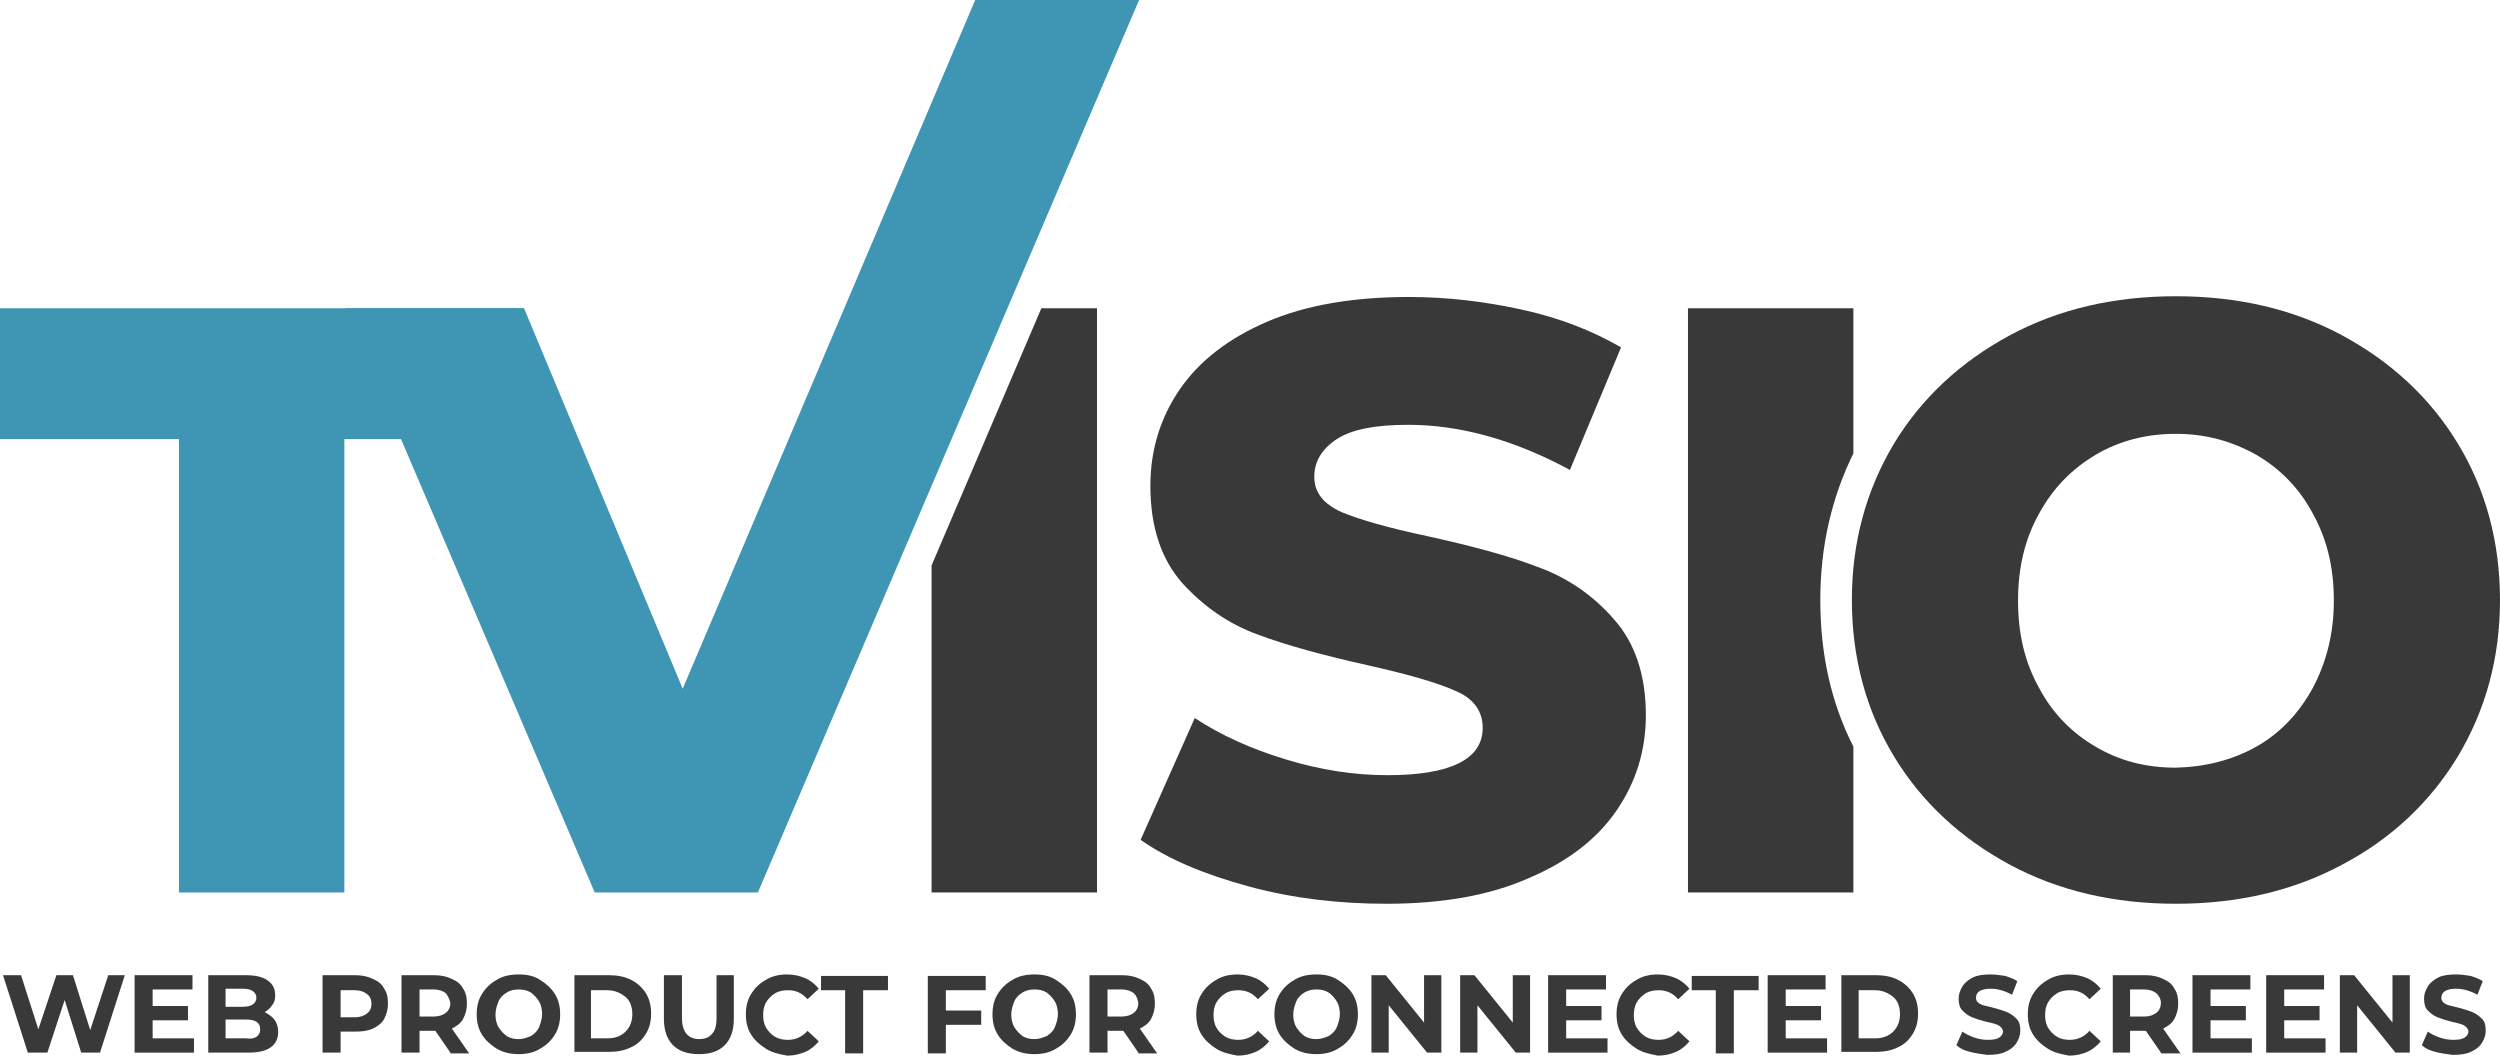
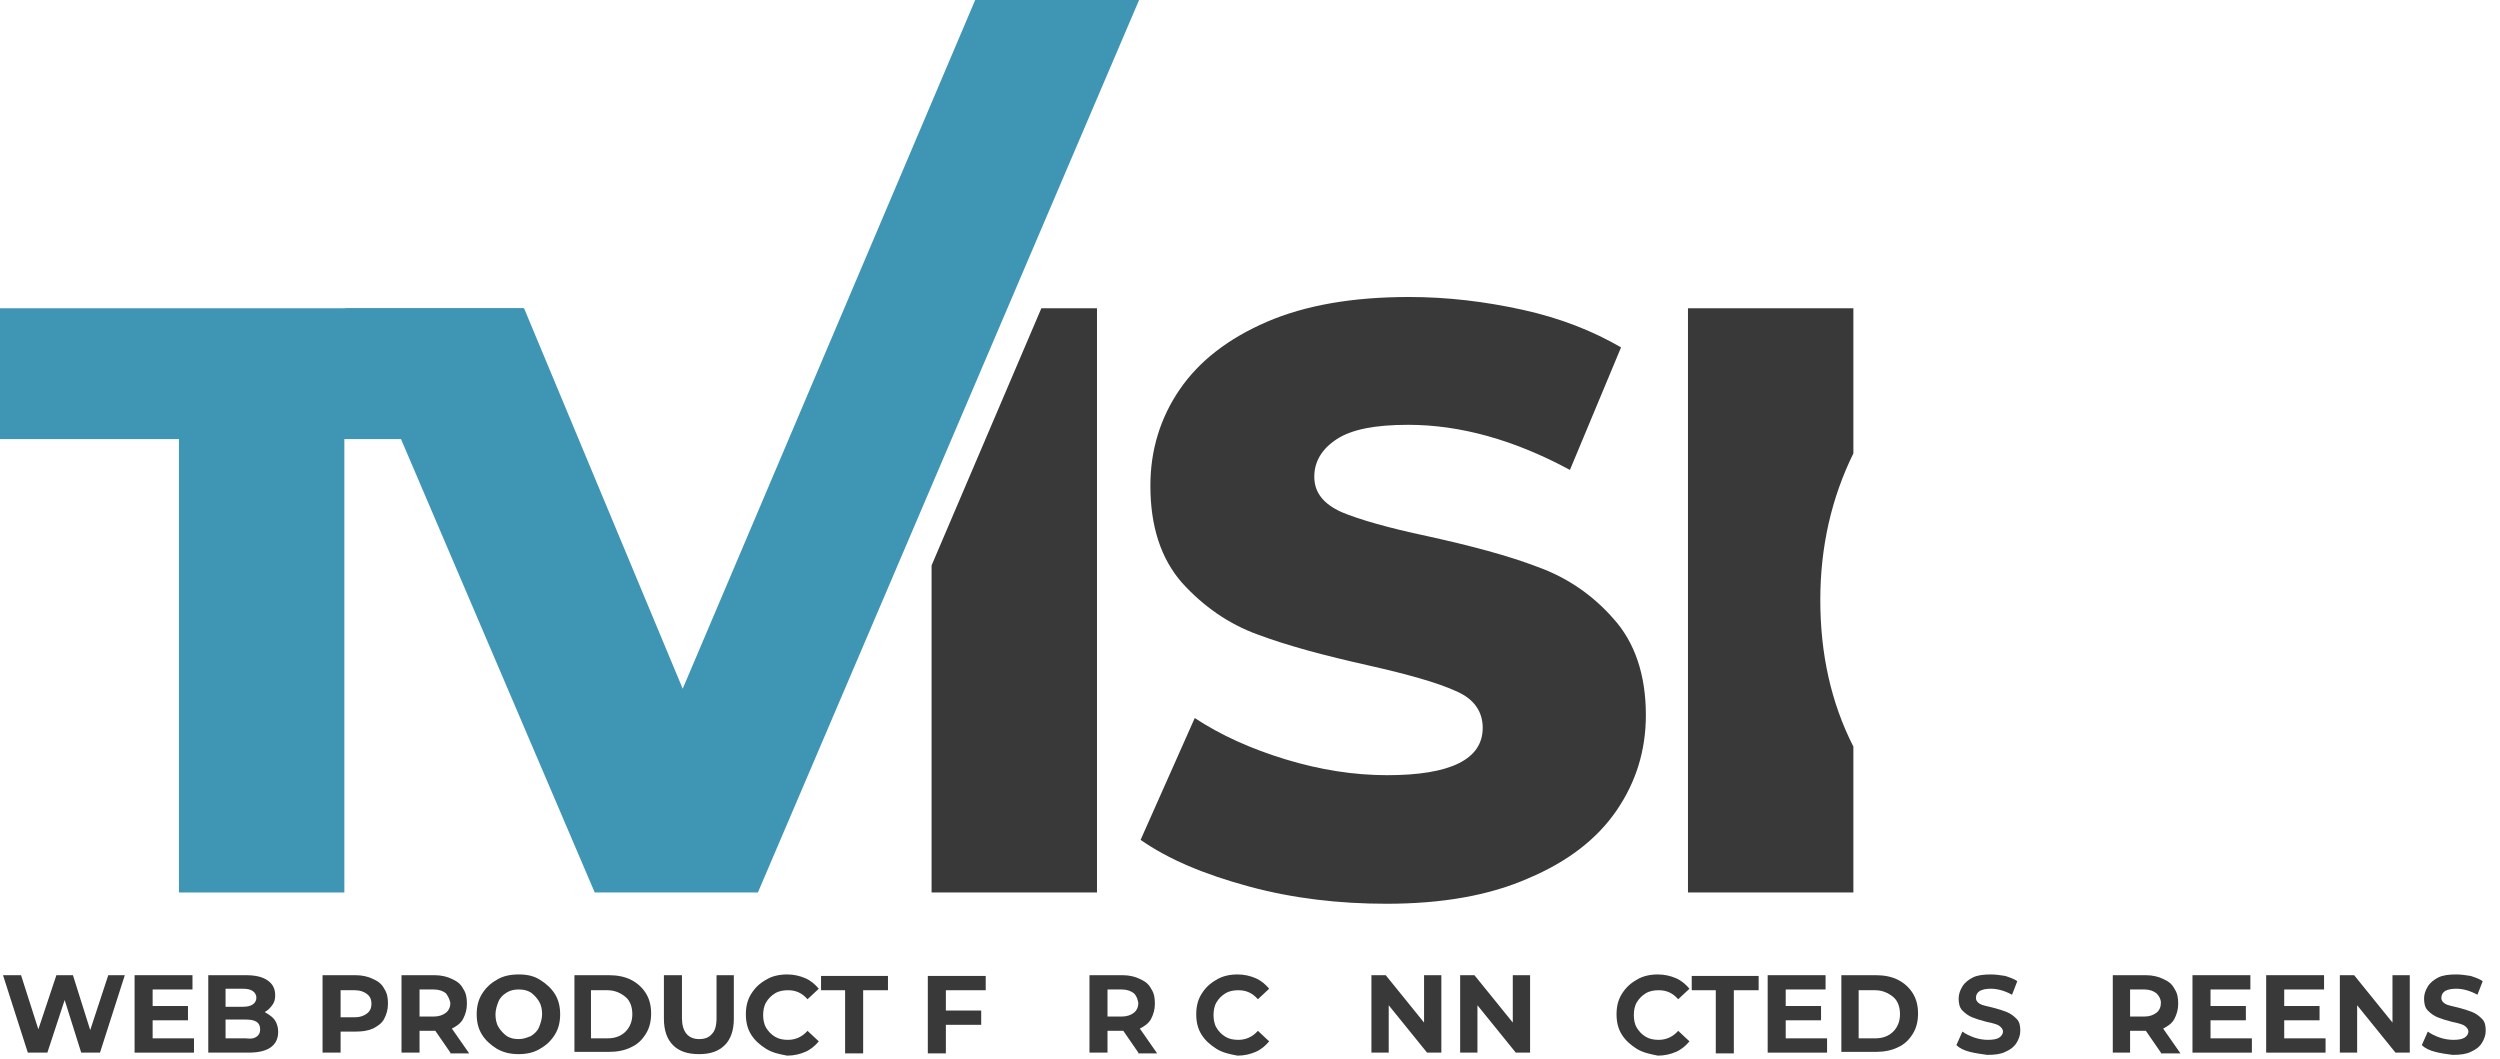
<svg xmlns="http://www.w3.org/2000/svg" width="680" height="288" viewBox="0 0 680 288" fill="none">
  <path d="M48.878 119.435H0V83.85H142.34V119.435H93.666V242.755H48.674V119.435H48.878Z" fill="#3F96B4" />
  <path d="M339.694 241.119C327.628 237.846 317.811 233.756 310.244 228.439L324.969 195.308C332.127 200.012 340.307 203.693 349.715 206.556C359.122 209.419 368.325 210.851 377.324 210.851C394.503 210.851 403.297 206.556 403.297 197.967C403.297 193.467 400.843 189.991 395.934 187.946C391.026 185.696 383.05 183.446 372.211 180.992C360.349 178.334 350.328 175.675 342.148 172.607C334.172 169.744 327.219 164.836 321.492 158.496C315.766 151.952 312.903 143.158 312.903 132.114C312.903 122.502 315.561 113.708 320.879 105.937C326.196 98.165 334.172 92.03 344.602 87.531C355.032 83.031 367.916 80.782 383.255 80.782C393.685 80.782 403.91 82.009 414.136 84.258C424.361 86.508 433.155 89.985 440.927 94.484L427.02 127.819C411.886 119.639 397.161 115.549 383.05 115.549C374.052 115.549 367.712 116.776 363.622 119.434C359.531 122.093 357.486 125.57 357.486 129.66C357.486 133.955 359.94 137.022 364.849 139.272C369.757 141.317 377.528 143.567 388.163 145.816C400.229 148.475 410.25 151.134 418.226 154.201C426.202 157.064 433.155 161.768 438.882 168.313C444.608 174.652 447.676 183.446 447.676 194.49C447.676 204.102 445.017 212.692 439.7 220.463C434.382 228.234 426.407 234.37 415.772 238.869C405.137 243.573 392.253 245.822 377.119 245.822C364.235 245.822 351.76 244.391 339.694 241.119Z" fill="#393939" />
-   <path d="M546.658 235.188C533.365 228.03 522.73 218.213 515.164 205.738C507.597 193.263 503.711 178.947 503.711 163.2C503.711 147.452 507.597 133.341 515.164 120.661C522.73 108.186 533.365 98.37 546.658 91.212C559.952 84.054 575.085 80.577 591.855 80.577C608.625 80.577 623.759 84.054 637.052 91.212C650.346 98.37 660.98 108.186 668.547 120.661C676.114 133.137 680 147.452 680 163.2C680 178.947 676.114 193.058 668.547 205.738C660.98 218.213 650.346 228.234 637.052 235.188C623.759 242.346 608.625 245.822 591.855 245.822C575.085 245.822 559.952 242.346 546.658 235.188ZM613.738 203.079C620.282 199.398 625.395 193.876 629.076 187.128C632.758 180.174 634.803 172.403 634.803 163.404C634.803 154.406 632.962 146.634 629.076 139.681C625.395 132.728 620.078 127.41 613.738 123.729C607.194 120.048 600.036 118.003 591.855 118.003C583.879 118.003 576.517 119.843 569.973 123.729C563.428 127.615 558.315 132.932 554.634 139.681C550.749 146.634 548.908 154.406 548.908 163.404C548.908 172.403 550.749 180.174 554.634 187.128C558.315 194.081 563.633 199.398 569.973 203.079C576.517 206.965 583.675 208.806 591.855 208.806C599.831 208.601 607.194 206.761 613.738 203.079Z" fill="#393939" />
  <path d="M309.835 0H265.251L185.696 187.332L142.544 83.85H93.871L161.768 242.755H206.147L309.835 0Z" fill="#3F96B4" />
  <path d="M253.389 153.792V242.755H298.382V83.85H283.248L253.389 153.792Z" fill="#393939" />
  <path d="M495.122 163.2C495.122 148.68 498.19 135.386 504.12 123.32V83.85H459.128V242.755H504.12V203.08C497.985 191.014 495.122 177.72 495.122 163.2Z" fill="#393939" />
  <path d="M33.949 265.251L27.2 286.316H22.087L17.588 272L12.884 286.316H7.567L0.818 265.251H5.726L10.43 279.976L15.338 265.251H19.837L24.541 280.181L29.45 265.251H33.949Z" fill="#393939" />
  <path d="M52.764 282.43V286.316H36.607V265.251H52.355V269.137H41.516V273.636H51.128V277.522H41.516V282.43H52.764Z" fill="#393939" />
  <path d="M74.646 277.318C75.259 278.136 75.668 279.363 75.668 280.59C75.668 282.43 75.055 283.862 73.623 284.885C72.192 285.907 70.147 286.316 67.488 286.316H56.649V265.251H66.874C69.329 265.251 71.374 265.66 72.805 266.683C74.237 267.706 74.85 268.933 74.85 270.773C74.85 271.796 74.646 272.614 74.032 273.432C73.419 274.25 72.805 274.864 71.987 275.273C73.01 275.886 74.032 276.5 74.646 277.318ZM61.353 268.933V273.841H66.056C67.284 273.841 68.102 273.636 68.715 273.227C69.329 272.818 69.738 272.205 69.738 271.387C69.738 270.569 69.329 269.955 68.715 269.546C68.102 269.137 67.284 268.933 66.056 268.933H61.353V268.933ZM69.738 282.021C70.351 281.612 70.76 280.999 70.76 279.976C70.76 278.136 69.533 277.318 66.874 277.318H61.353V282.43H66.874C68.306 282.635 69.124 282.43 69.738 282.021Z" fill="#393939" />
  <path d="M101.438 266.274C102.869 266.888 103.892 267.706 104.505 268.933C105.323 270.16 105.528 271.387 105.528 273.023C105.528 274.659 105.119 275.886 104.505 277.113C103.892 278.34 102.665 279.158 101.438 279.772C100.006 280.385 98.574 280.59 96.734 280.59H92.644V286.316H87.735V265.251H96.734C98.574 265.251 100.211 265.66 101.438 266.274ZM99.802 275.682C100.62 275.068 101.029 274.25 101.029 273.023C101.029 271.796 100.62 270.978 99.802 270.364C98.984 269.751 97.961 269.342 96.529 269.342H92.644V276.704H96.529C97.961 276.704 98.984 276.295 99.802 275.682Z" fill="#393939" />
  <path d="M122.502 286.316L118.412 280.385H118.207H114.117V286.316H109.209V265.251H118.207C120.048 265.251 121.684 265.66 122.911 266.274C124.343 266.888 125.365 267.706 125.979 268.933C126.797 270.16 127.001 271.387 127.001 273.023C127.001 274.659 126.592 275.886 125.979 277.113C125.365 278.34 124.138 279.158 122.911 279.772L127.615 286.521H122.502V286.316ZM121.275 270.16C120.457 269.546 119.435 269.137 118.003 269.137H114.117V276.5H118.003C119.435 276.5 120.457 276.091 121.275 275.477C122.093 274.863 122.502 273.841 122.502 272.818C122.298 271.796 121.889 270.978 121.275 270.16Z" fill="#393939" />
  <path d="M135.182 285.293C133.546 284.271 132.114 283.044 131.092 281.408C130.069 279.772 129.66 277.931 129.66 275.886C129.66 273.841 130.069 272 131.092 270.364C132.114 268.728 133.341 267.501 135.182 266.478C136.818 265.456 138.863 265.047 141.113 265.047C143.362 265.047 145.203 265.456 146.839 266.478C148.475 267.501 149.907 268.728 150.929 270.364C151.952 272 152.361 273.841 152.361 275.886C152.361 277.931 151.952 279.772 150.929 281.408C149.907 283.044 148.68 284.271 146.839 285.293C145.203 286.316 143.158 286.725 141.113 286.725C138.863 286.725 137.023 286.316 135.182 285.293ZM144.385 281.817C145.408 281.203 146.226 280.385 146.635 279.363C147.044 278.34 147.453 277.113 147.453 275.886C147.453 274.659 147.248 273.432 146.635 272.409C146.021 271.387 145.203 270.569 144.385 269.955C143.362 269.342 142.34 269.137 141.113 269.137C139.886 269.137 138.863 269.342 137.841 269.955C136.818 270.569 136 271.387 135.591 272.409C135.182 273.432 134.773 274.659 134.773 275.886C134.773 277.113 134.977 278.34 135.591 279.363C136.205 280.385 137.023 281.203 137.841 281.817C138.863 282.43 139.886 282.635 141.113 282.635C142.34 282.635 143.362 282.226 144.385 281.817Z" fill="#393939" />
  <path d="M156.042 265.251H165.654C167.903 265.251 169.948 265.66 171.584 266.479C173.22 267.297 174.652 268.524 175.675 270.16C176.697 271.796 177.106 273.636 177.106 275.682C177.106 277.727 176.697 279.567 175.675 281.203C174.652 282.839 173.425 284.067 171.584 284.885C169.948 285.703 167.903 286.112 165.654 286.112H156.246V265.251H156.042ZM165.245 282.43C167.29 282.43 168.926 281.817 170.153 280.59C171.38 279.363 171.993 277.727 171.993 275.886C171.993 273.841 171.38 272.205 170.153 271.182C168.926 270.16 167.29 269.342 165.245 269.342H160.745V282.43H165.245V282.43Z" fill="#393939" />
  <path d="M183.037 284.271C181.401 282.635 180.583 280.181 180.583 277.113V265.251H185.491V276.909C185.491 280.59 187.127 282.635 190.195 282.635C191.627 282.635 192.854 282.226 193.672 281.203C194.49 280.385 194.899 278.954 194.899 276.909V265.251H199.603V277.113C199.603 280.181 198.785 282.635 197.148 284.271C195.512 285.907 193.263 286.725 190.195 286.725C186.923 286.725 184.673 285.907 183.037 284.271Z" fill="#393939" />
  <path d="M208.396 285.293C206.76 284.271 205.329 283.044 204.306 281.408C203.284 279.772 202.875 277.931 202.875 275.886C202.875 273.841 203.284 272 204.306 270.364C205.329 268.728 206.556 267.501 208.396 266.478C210.032 265.456 212.078 265.047 214.123 265.047C215.963 265.047 217.599 265.456 219.031 266.069C220.462 266.683 221.69 267.706 222.712 268.933L219.644 271.796C218.213 270.16 216.577 269.342 214.327 269.342C213.1 269.342 211.873 269.546 210.85 270.16C209.828 270.773 209.01 271.591 208.396 272.614C207.783 273.636 207.578 274.863 207.578 276.09C207.578 277.318 207.783 278.545 208.396 279.567C209.01 280.59 209.828 281.408 210.85 282.021C211.873 282.635 213.1 282.839 214.327 282.839C216.372 282.839 218.213 282.021 219.644 280.385L222.712 283.248C221.69 284.475 220.462 285.498 219.031 286.112C217.599 286.725 215.963 287.134 214.123 287.134C211.873 286.725 210.032 286.316 208.396 285.293Z" fill="#393939" />
  <path d="M230.075 269.342H223.326V265.456H241.527V269.342H234.778V286.521H229.87V269.342H230.075Z" fill="#393939" />
  <path d="M257.275 269.342V274.864H266.887V278.749H257.275V286.521H252.367V265.456H268.114V269.342H257.275Z" fill="#393939" />
-   <path d="M275.477 285.293C273.841 284.271 272.409 283.044 271.387 281.408C270.364 279.772 269.955 277.931 269.955 275.886C269.955 273.841 270.364 272 271.387 270.364C272.409 268.728 273.636 267.501 275.477 266.478C277.113 265.456 279.158 265.047 281.408 265.047C283.657 265.047 285.498 265.456 287.134 266.478C288.77 267.501 290.202 268.728 291.224 270.364C292.247 272 292.656 273.841 292.656 275.886C292.656 277.931 292.247 279.772 291.224 281.408C290.202 283.044 288.975 284.271 287.134 285.293C285.498 286.316 283.453 286.725 281.408 286.725C279.158 286.725 277.317 286.316 275.477 285.293ZM284.68 281.817C285.702 281.203 286.52 280.385 286.93 279.363C287.339 278.34 287.748 277.113 287.748 275.886C287.748 274.659 287.543 273.432 286.93 272.409C286.316 271.387 285.498 270.569 284.68 269.955C283.657 269.342 282.635 269.137 281.408 269.137C280.181 269.137 279.158 269.342 278.136 269.955C277.113 270.569 276.295 271.387 275.886 272.409C275.477 273.432 275.068 274.659 275.068 275.886C275.068 277.113 275.272 278.34 275.886 279.363C276.499 280.385 277.317 281.203 278.136 281.817C279.158 282.43 280.181 282.635 281.408 282.635C282.635 282.635 283.657 282.226 284.68 281.817Z" fill="#393939" />
  <path d="M309.63 286.316L305.539 280.385H305.335H301.245V286.316H296.336V265.251H305.335C307.176 265.251 308.812 265.66 310.039 266.274C311.47 266.888 312.493 267.706 313.106 268.933C313.924 270.16 314.129 271.387 314.129 273.023C314.129 274.659 313.72 275.886 313.106 277.113C312.493 278.34 311.266 279.158 310.039 279.772L314.742 286.521H309.63V286.316ZM308.403 270.16C307.585 269.546 306.562 269.137 305.13 269.137H301.245V276.5H305.13C306.562 276.5 307.585 276.091 308.403 275.477C309.221 274.863 309.63 273.841 309.63 272.818C309.425 271.796 309.221 270.978 308.403 270.16Z" fill="#393939" />
  <path d="M330.899 285.293C329.263 284.271 327.832 283.044 326.809 281.408C325.786 279.772 325.377 277.931 325.377 275.886C325.377 273.841 325.786 272 326.809 270.364C327.832 268.728 329.059 267.501 330.899 266.478C332.535 265.456 334.58 265.047 336.626 265.047C338.466 265.047 340.102 265.456 341.534 266.069C342.965 266.683 344.192 267.706 345.215 268.933L342.147 271.796C340.716 270.16 339.08 269.342 336.83 269.342C335.603 269.342 334.376 269.546 333.353 270.16C332.331 270.773 331.513 271.591 330.899 272.614C330.286 273.636 330.081 274.863 330.081 276.09C330.081 277.318 330.286 278.545 330.899 279.567C331.513 280.59 332.331 281.408 333.353 282.021C334.376 282.635 335.603 282.839 336.83 282.839C338.875 282.839 340.716 282.021 342.147 280.385L345.215 283.248C344.192 284.475 342.965 285.498 341.534 286.112C340.102 286.725 338.466 287.134 336.626 287.134C334.376 286.725 332.535 286.316 330.899 285.293Z" fill="#393939" />
-   <path d="M352.168 285.293C350.532 284.271 349.101 283.044 348.078 281.408C347.056 279.772 346.646 277.931 346.646 275.886C346.646 273.841 347.056 272 348.078 270.364C349.101 268.728 350.328 267.501 352.168 266.478C353.804 265.456 355.85 265.047 358.099 265.047C360.349 265.047 362.189 265.456 363.825 266.478C365.462 267.501 366.893 268.728 367.916 270.364C368.938 272 369.347 273.841 369.347 275.886C369.347 277.931 368.938 279.772 367.916 281.408C366.893 283.044 365.666 284.271 363.825 285.293C362.189 286.316 360.144 286.725 358.099 286.725C355.85 286.725 354.009 286.316 352.168 285.293ZM361.371 281.817C362.394 281.203 363.212 280.385 363.621 279.363C364.03 278.34 364.439 277.113 364.439 275.886C364.439 274.659 364.234 273.432 363.621 272.409C363.007 271.387 362.189 270.569 361.371 269.955C360.349 269.342 359.326 269.137 358.099 269.137C356.872 269.137 355.849 269.342 354.827 269.955C353.804 270.569 352.986 271.387 352.577 272.409C352.168 273.432 351.759 274.659 351.759 275.886C351.759 277.113 351.964 278.34 352.577 279.363C353.191 280.385 354.009 281.203 354.827 281.817C355.849 282.43 356.872 282.635 358.099 282.635C359.326 282.635 360.349 282.226 361.371 281.817Z" fill="#393939" />
  <path d="M392.048 265.251V286.316H388.162L377.732 273.432V286.316H373.028V265.251H376.914L387.344 278.136V265.251H392.048Z" fill="#393939" />
  <path d="M416.18 265.251V286.316H412.294L401.864 273.432V286.316H397.16V265.251H401.046L411.476 278.136V265.251H416.18Z" fill="#393939" />
-   <path d="M437.245 282.43V286.316H421.088V265.251H436.836V269.137H425.997V273.636H435.609V277.522H425.997V282.43H437.245Z" fill="#393939" />
  <path d="M445.221 285.293C443.585 284.271 442.153 283.044 441.131 281.408C440.108 279.772 439.699 277.931 439.699 275.886C439.699 273.841 440.108 272 441.131 270.364C442.153 268.728 443.38 267.501 445.221 266.478C446.857 265.456 448.902 265.047 450.947 265.047C452.788 265.047 454.424 265.456 455.856 266.069C457.287 266.683 458.514 267.706 459.537 268.933L456.469 271.796C455.038 270.16 453.401 269.342 451.152 269.342C449.925 269.342 448.698 269.546 447.675 270.16C446.653 270.773 445.835 271.591 445.221 272.614C444.607 273.636 444.403 274.863 444.403 276.09C444.403 277.318 444.607 278.545 445.221 279.567C445.835 280.59 446.653 281.408 447.675 282.021C448.698 282.635 449.925 282.839 451.152 282.839C453.197 282.839 455.038 282.021 456.469 280.385L459.537 283.248C458.514 284.475 457.287 285.498 455.856 286.112C454.424 286.725 452.788 287.134 450.947 287.134C448.902 286.725 446.857 286.316 445.221 285.293Z" fill="#393939" />
  <path d="M466.899 269.342H460.15V265.456H478.352V269.342H471.603V286.521H466.695V269.342H466.899Z" fill="#393939" />
  <path d="M496.963 282.43V286.316H480.806V265.251H496.554V269.137H485.714V273.636H495.326V277.522H485.714V282.43H496.963Z" fill="#393939" />
  <path d="M500.848 265.251H510.256C512.505 265.251 514.55 265.66 516.186 266.479C517.823 267.297 519.254 268.524 520.277 270.16C521.299 271.796 521.708 273.636 521.708 275.682C521.708 277.727 521.299 279.567 520.277 281.203C519.254 282.839 518.027 284.067 516.186 284.885C514.55 285.703 512.505 286.112 510.256 286.112H500.848V265.251ZM510.051 282.43C512.096 282.43 513.732 281.817 514.959 280.59C516.187 279.363 516.8 277.727 516.8 275.886C516.8 273.841 516.187 272.205 514.959 271.182C513.732 270.16 512.096 269.342 510.051 269.342H505.552V282.43H510.051V282.43Z" fill="#393939" />
  <path d="M535.819 286.112C534.183 285.702 532.956 285.089 532.138 284.271L533.774 280.59C534.592 281.203 535.819 281.817 537.046 282.226C538.273 282.635 539.5 282.839 540.727 282.839C542.159 282.839 543.181 282.635 543.795 282.226C544.408 281.817 544.817 281.203 544.817 280.59C544.817 280.181 544.613 279.772 544.204 279.363C543.795 278.954 543.386 278.749 542.772 278.545C542.159 278.34 541.341 278.136 540.318 277.931C538.682 277.522 537.455 277.113 536.432 276.704C535.41 276.295 534.592 275.681 533.774 274.863C532.956 274.045 532.751 272.818 532.751 271.591C532.751 270.364 533.16 269.342 533.774 268.319C534.387 267.296 535.41 266.478 536.637 265.865C537.864 265.251 539.5 265.047 541.545 265.047C542.772 265.047 544.204 265.251 545.431 265.456C546.658 265.865 547.885 266.274 548.703 266.887L547.272 270.569C545.431 269.546 543.386 268.933 541.545 268.933C540.114 268.933 539.296 269.137 538.477 269.546C537.864 269.955 537.455 270.569 537.455 271.387C537.455 272.205 537.864 272.614 538.477 273.023C539.091 273.432 540.318 273.636 541.954 274.045C543.59 274.454 544.817 274.863 545.84 275.272C546.862 275.681 547.681 276.295 548.499 277.113C549.317 277.931 549.521 278.954 549.521 280.385C549.521 281.612 549.112 282.635 548.499 283.657C547.885 284.68 546.863 285.498 545.431 286.112C544.204 286.725 542.568 286.93 540.523 286.93C539.091 286.725 537.455 286.521 535.819 286.112Z" fill="#393939" />
-   <path d="M557.088 285.293C555.452 284.271 554.021 283.044 552.998 281.408C551.975 279.772 551.566 277.931 551.566 275.886C551.566 273.841 551.975 272 552.998 270.364C554.021 268.728 555.248 267.501 557.088 266.478C558.724 265.456 560.769 265.047 562.815 265.047C564.655 265.047 566.291 265.456 567.723 266.069C569.154 266.683 570.381 267.706 571.404 268.933L568.336 271.796C566.905 270.16 565.269 269.342 563.019 269.342C561.792 269.342 560.565 269.546 559.542 270.16C558.52 270.773 557.702 271.591 557.088 272.614C556.475 273.636 556.27 274.863 556.27 276.09C556.27 277.318 556.475 278.545 557.088 279.567C557.702 280.59 558.52 281.408 559.542 282.021C560.565 282.635 561.792 282.839 563.019 282.839C565.064 282.839 566.905 282.021 568.336 280.385L571.404 283.248C570.381 284.475 569.154 285.498 567.723 286.112C566.291 286.725 564.655 287.134 562.815 287.134C560.565 286.725 558.724 286.316 557.088 285.293Z" fill="#393939" />
  <path d="M587.765 286.316L583.675 280.385H583.471H579.38V286.316H574.677V265.251H583.675C585.516 265.251 587.152 265.66 588.379 266.274C589.811 266.888 590.833 267.706 591.447 268.933C592.265 270.16 592.469 271.387 592.469 273.023C592.469 274.659 592.06 275.886 591.447 277.113C590.833 278.34 589.606 279.158 588.379 279.772L593.083 286.521H587.765V286.316ZM586.538 270.16C585.72 269.546 584.698 269.137 583.266 269.137H579.38V276.5H583.266C584.698 276.5 585.72 276.091 586.538 275.477C587.356 274.863 587.765 273.841 587.765 272.818C587.765 271.796 587.356 270.978 586.538 270.16Z" fill="#393939" />
  <path d="M612.511 282.43V286.316H596.355V265.251H612.102V269.137H601.263V273.636H610.875V277.522H601.263V282.43H612.511Z" fill="#393939" />
  <path d="M632.553 282.43V286.316H616.397V265.251H632.144V269.137H621.305V273.636H630.917V277.522H621.305V282.43H632.553Z" fill="#393939" />
  <path d="M655.458 265.251V286.316H651.572L641.142 273.432V286.316H636.438V265.251H640.324L650.754 278.136V265.251H655.458Z" fill="#393939" />
  <path d="M662.412 286.112C660.776 285.702 659.549 285.089 658.731 284.271L660.367 280.59C661.185 281.203 662.412 281.817 663.639 282.226C664.866 282.635 666.093 282.839 667.32 282.839C668.752 282.839 669.775 282.635 670.388 282.226C671.002 281.817 671.411 281.203 671.411 280.59C671.411 280.181 671.206 279.772 670.797 279.363C670.388 278.954 669.979 278.749 669.366 278.545C668.752 278.34 667.934 278.136 666.911 277.931C665.275 277.522 664.048 277.113 663.026 276.704C662.003 276.295 661.185 275.681 660.367 274.863C659.549 274.045 659.344 272.818 659.344 271.591C659.344 270.364 659.753 269.342 660.367 268.319C660.981 267.296 662.003 266.478 663.23 265.865C664.457 265.251 666.093 265.047 668.138 265.047C669.366 265.047 670.797 265.251 672.024 265.456C673.251 265.865 674.478 266.274 675.296 266.887L673.865 270.569C672.024 269.546 669.979 268.933 668.138 268.933C666.707 268.933 665.889 269.137 665.071 269.546C664.457 269.955 664.048 270.569 664.048 271.387C664.048 272.205 664.457 272.614 665.071 273.023C665.684 273.432 666.911 273.636 668.547 274.045C670.184 274.454 671.411 274.863 672.433 275.272C673.456 275.681 674.274 276.295 675.092 277.113C675.91 277.931 676.114 278.954 676.114 280.385C676.114 281.612 675.705 282.635 675.092 283.657C674.478 284.68 673.456 285.498 672.024 286.112C670.797 286.725 669.161 286.93 667.116 286.93C665.48 286.725 664.048 286.521 662.412 286.112Z" fill="#393939" />
</svg>